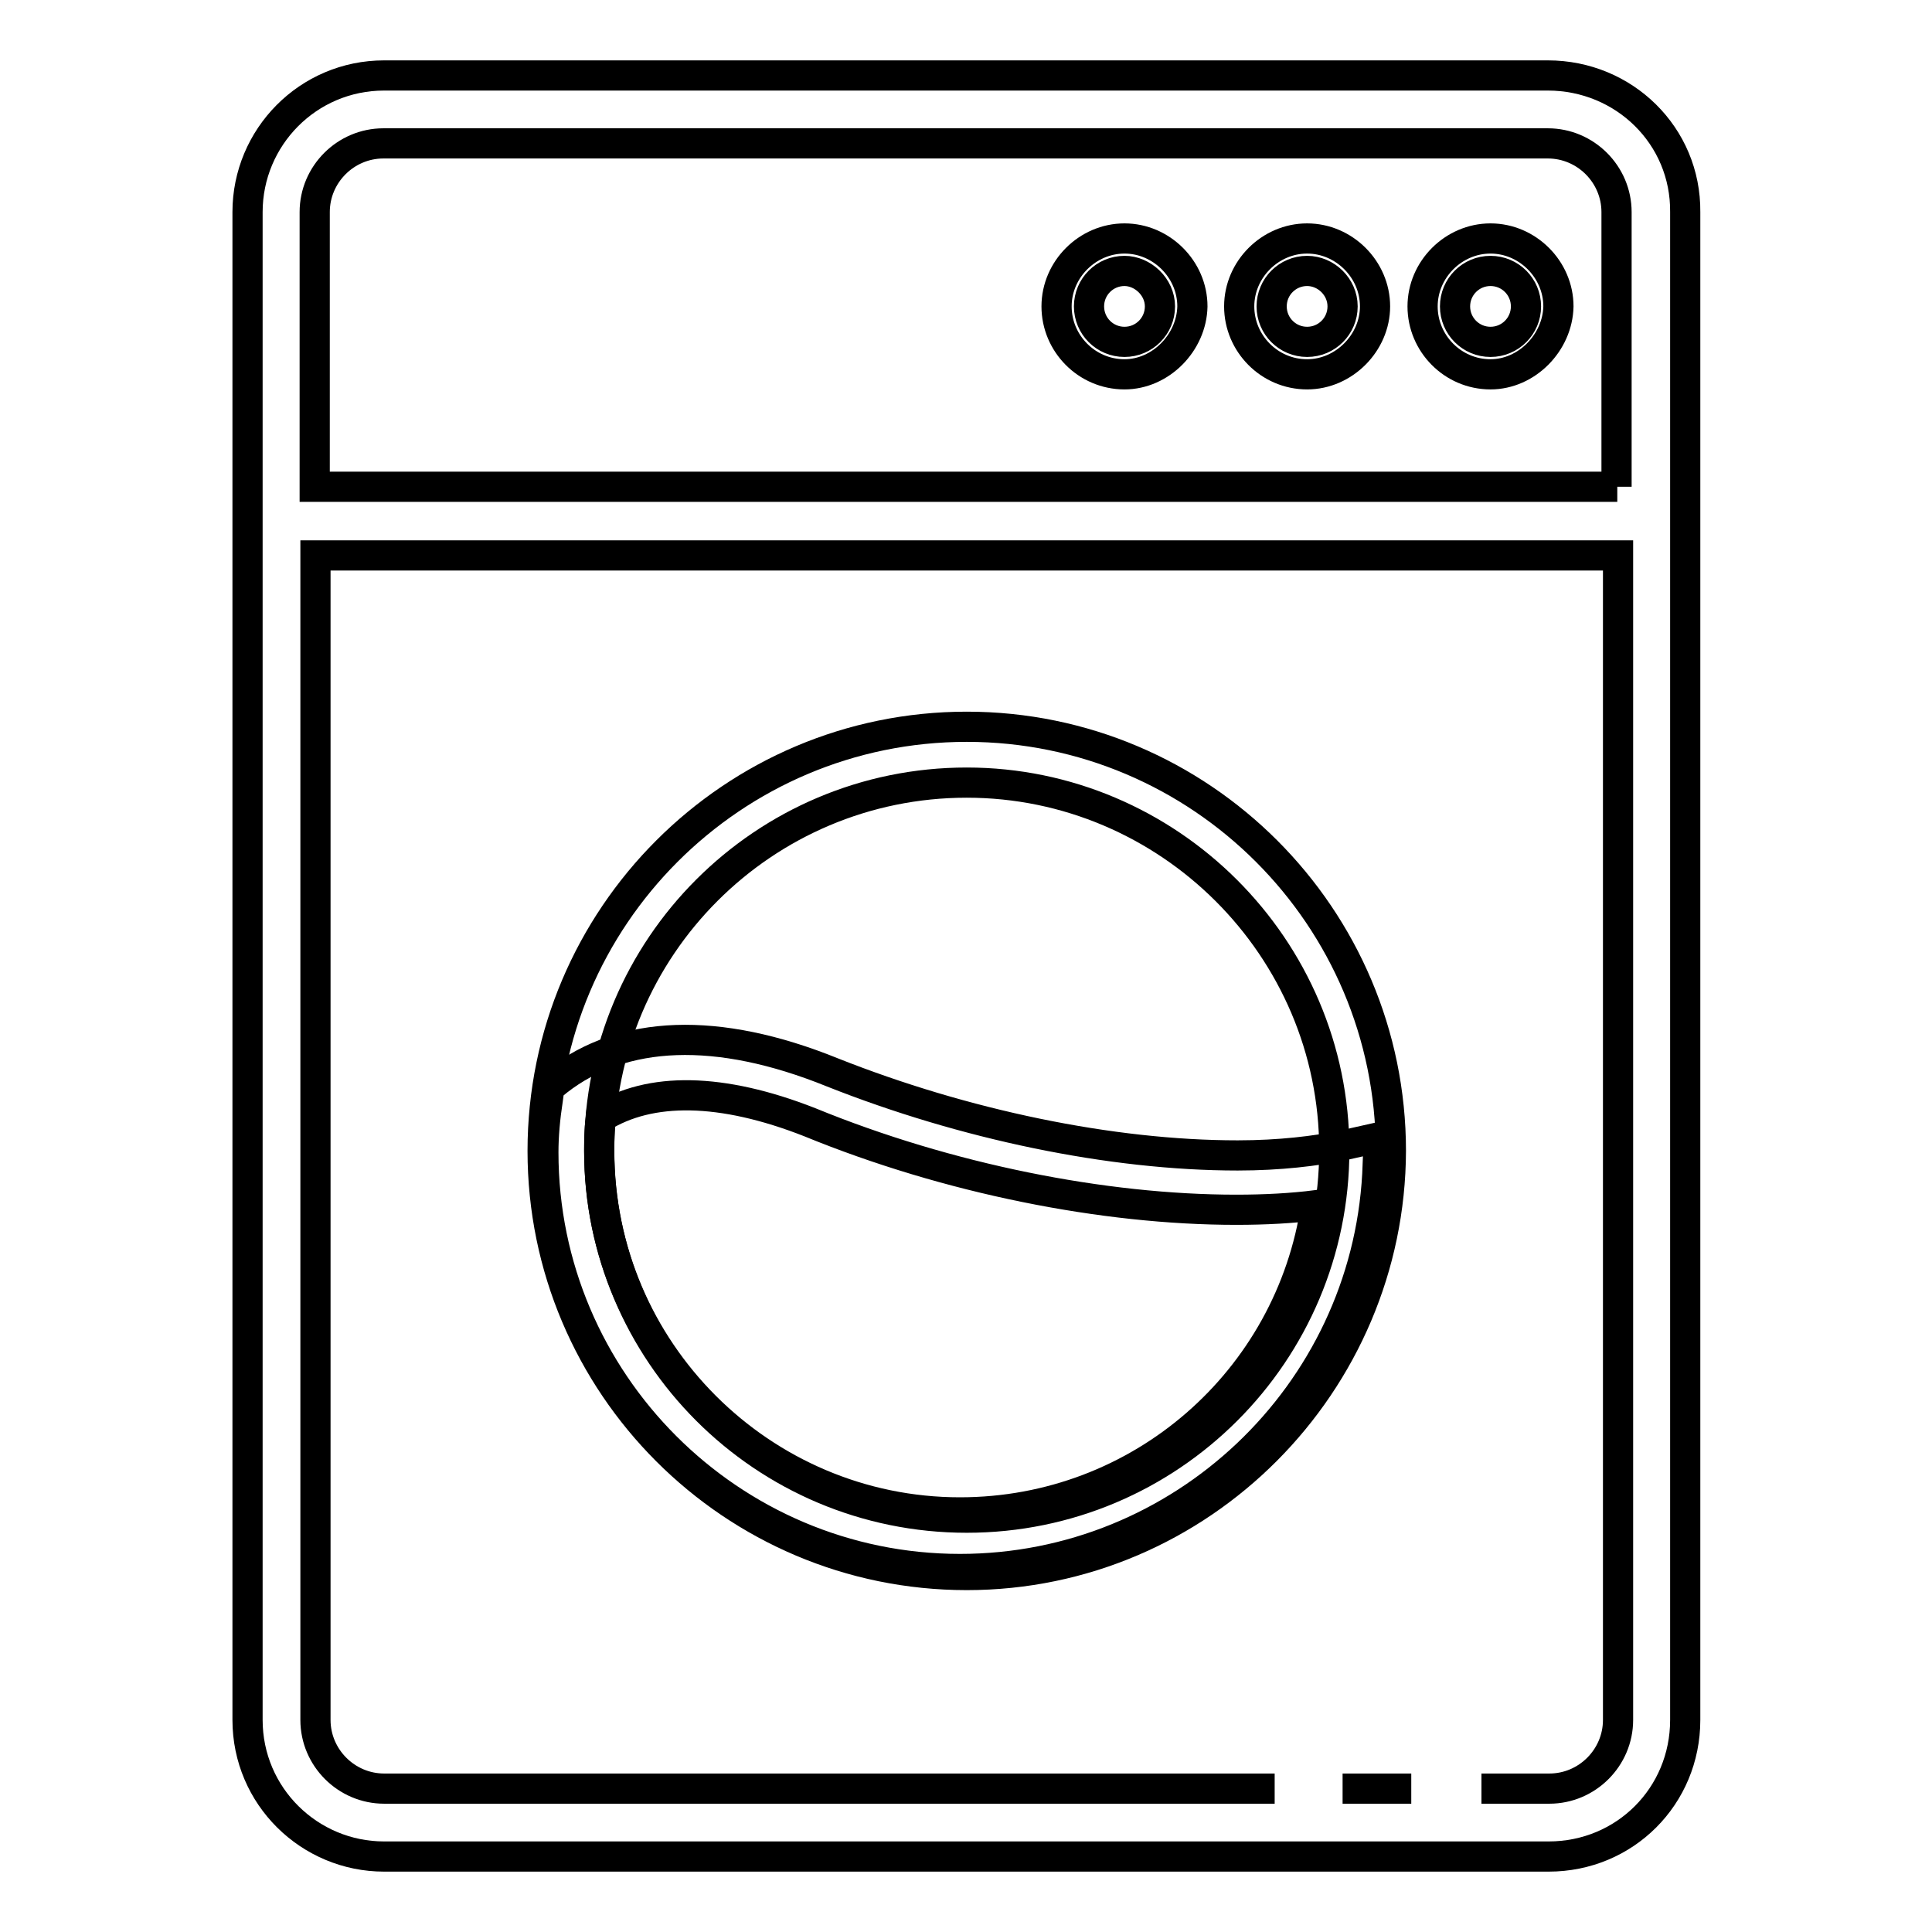
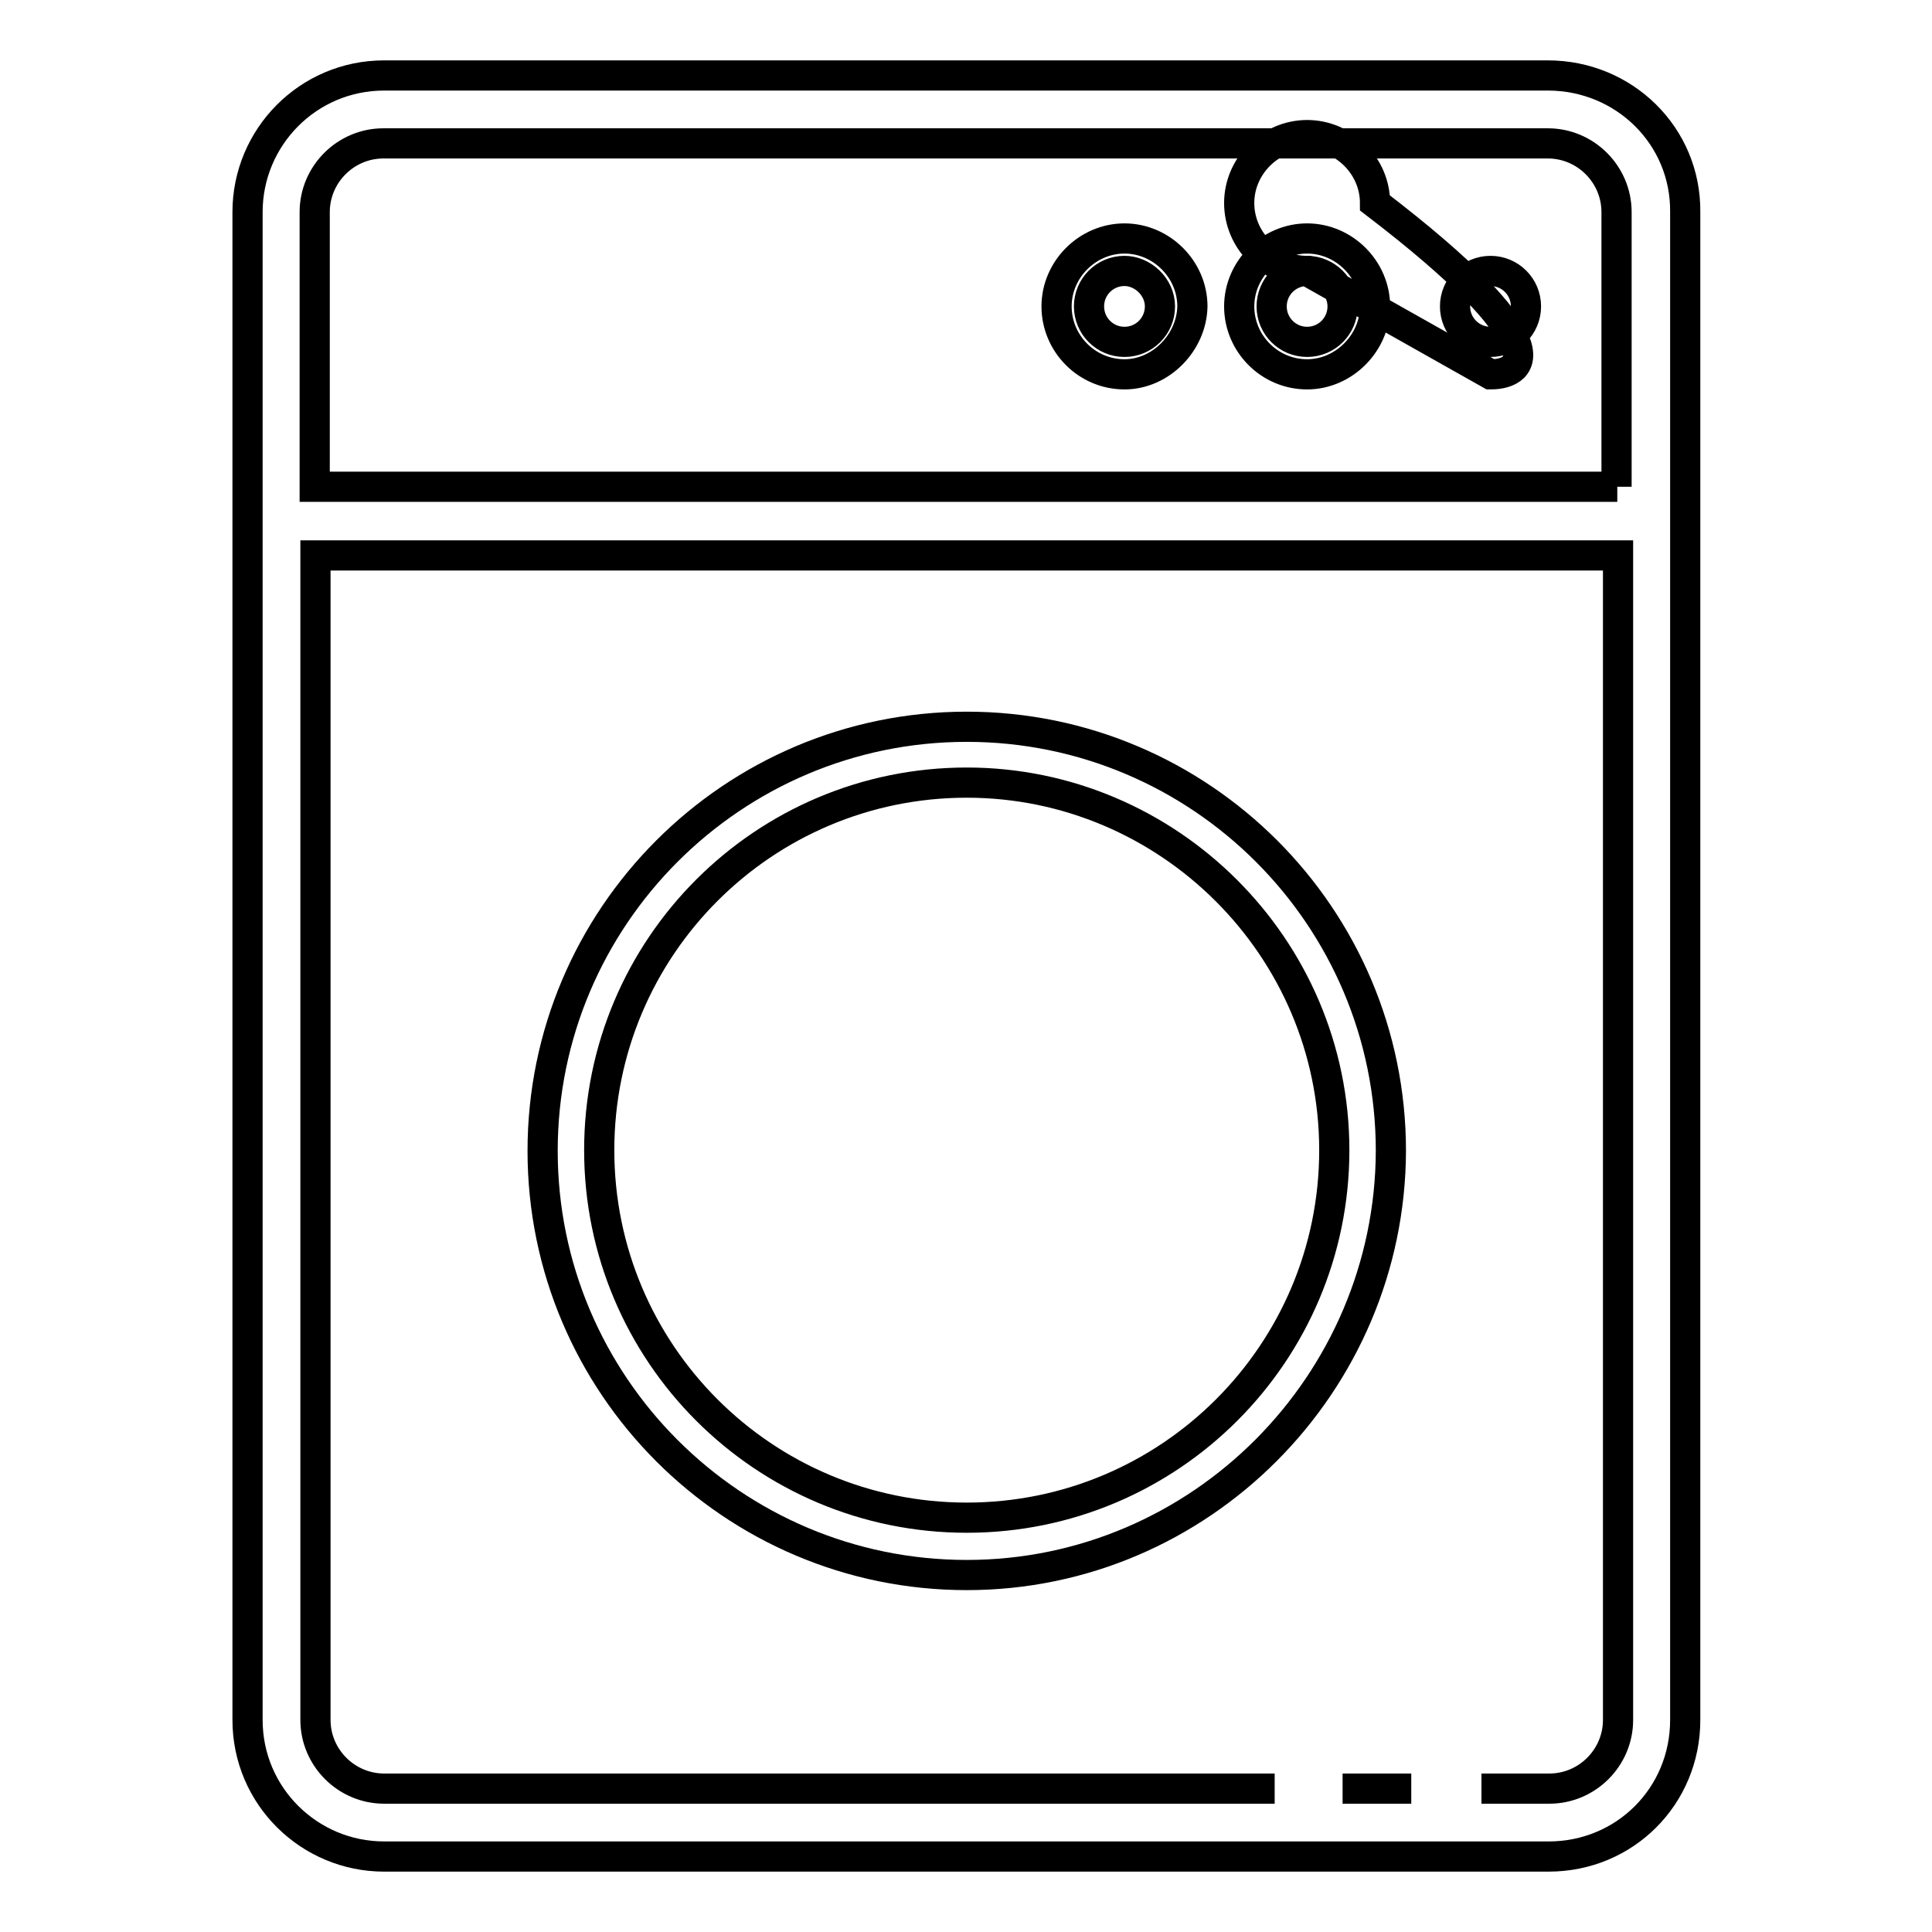
<svg xmlns="http://www.w3.org/2000/svg" version="1.1" x="0px" y="0px" viewBox="0 0 256 256" enable-background="new 0 0 256 256" xml:space="preserve">
  <g>
    <path stroke-width="4" fill-opacity="0" stroke="#000000" d="M205.1,10H50.9c-10.1,0-18.1,8.2-18.1,18.1v199.8C32.8,238,41,246,50.9,246h154.3c10.1,0,18.1-8,18.1-18.1 V28.1C223.4,18,215.2,10,205.1,10L205.1,10z M187,237h-9.1 M168.9,237H50.9c-5,0-9.1-4.1-9.1-9.1V73.6h172.6v154.3 c0,5-4.1,9.1-9.1,9.1h-9 M214.3,64.5H41.7V28.1c0-5,4.1-9.1,9.1-9.1h154.3c5,0,9.1,4.1,9.1,9.1V64.5z" />
-     <path stroke-width="4" fill-opacity="0" stroke="#000000" d="M149,49.6c-5,0-9-4.1-9-9c0-4.9,4.1-9,9-9c4.9,0,9,4.1,9,9C157.9,45.4,153.8,49.6,149,49.6z M149,35.9 c-2.6,0-4.7,2.1-4.7,4.7s2.1,4.7,4.7,4.7c2.6,0,4.7-2.1,4.7-4.7S151.4,35.9,149,35.9z M173.2,49.6c-5,0-9-4.1-9-9c0-4.9,4.1-9,9-9 c4.9,0,9,4.1,9,9C182.2,45.4,178.1,49.6,173.2,49.6z M173.2,35.9c-2.6,0-4.7,2.1-4.7,4.7s2.1,4.7,4.7,4.7c2.6,0,4.7-2.1,4.7-4.7 S175.7,35.9,173.2,35.9z M197.5,49.6c-5,0-9-4.1-9-9c0-4.9,4.1-9,9-9c4.9,0,9,4.1,9,9C206.4,45.4,202.3,49.6,197.5,49.6z  M197.5,35.9c-2.6,0-4.7,2.1-4.7,4.7s2.1,4.7,4.7,4.7c2.6,0,4.7-2.1,4.7-4.7S200.1,35.9,197.5,35.9z M128.1,208.7 c-31,0-56.2-25.2-56.2-56.2c0-31,25.2-56.2,56.2-56.2c31,0,56.2,25.2,56.2,56.2C184.2,183.3,159.1,208.7,128.1,208.7z M128.1,103.7 c-26.9,0-48.7,21.8-48.7,48.7c0,26.9,21.8,48.7,48.7,48.7c26.9,0,48.7-21.8,48.7-48.7C176.8,125.5,154.8,103.7,128.1,103.7 L128.1,103.7z" />
-     <path stroke-width="4" fill-opacity="0" stroke="#000000" d="M127.2,207.9c-30.4,0-55.2-24.8-55.2-55.2c0-2.2,0.2-4.5,0.6-7.1l0.2-1.5l1.1-0.9 c8.6-6.7,21.1-7.3,36.4-1.1c17.4,6.9,36.9,11,53.7,11c5.6,0,10.4-0.6,13.8-1.3l4.9-1.1l-0.2,4.9 C180.9,184.8,156.6,207.9,127.2,207.9z M79.6,148.1c-0.2,1.7-0.2,3.2-0.2,4.5c0,26.3,21.5,47.8,47.8,47.8 c23.9,0,43.8-17.5,47.2-40.7c-3.2,0.4-6.7,0.6-10.6,0.6c-17.5,0-38.2-4.1-56.5-11.6C95.6,144.1,86.1,144,79.6,148.1L79.6,148.1z" />
+     <path stroke-width="4" fill-opacity="0" stroke="#000000" d="M149,49.6c-5,0-9-4.1-9-9c0-4.9,4.1-9,9-9c4.9,0,9,4.1,9,9C157.9,45.4,153.8,49.6,149,49.6z M149,35.9 c-2.6,0-4.7,2.1-4.7,4.7s2.1,4.7,4.7,4.7c2.6,0,4.7-2.1,4.7-4.7S151.4,35.9,149,35.9z M173.2,49.6c-5,0-9-4.1-9-9c0-4.9,4.1-9,9-9 c4.9,0,9,4.1,9,9C182.2,45.4,178.1,49.6,173.2,49.6z M173.2,35.9c-2.6,0-4.7,2.1-4.7,4.7s2.1,4.7,4.7,4.7c2.6,0,4.7-2.1,4.7-4.7 S175.7,35.9,173.2,35.9z c-5,0-9-4.1-9-9c0-4.9,4.1-9,9-9c4.9,0,9,4.1,9,9C206.4,45.4,202.3,49.6,197.5,49.6z  M197.5,35.9c-2.6,0-4.7,2.1-4.7,4.7s2.1,4.7,4.7,4.7c2.6,0,4.7-2.1,4.7-4.7S200.1,35.9,197.5,35.9z M128.1,208.7 c-31,0-56.2-25.2-56.2-56.2c0-31,25.2-56.2,56.2-56.2c31,0,56.2,25.2,56.2,56.2C184.2,183.3,159.1,208.7,128.1,208.7z M128.1,103.7 c-26.9,0-48.7,21.8-48.7,48.7c0,26.9,21.8,48.7,48.7,48.7c26.9,0,48.7-21.8,48.7-48.7C176.8,125.5,154.8,103.7,128.1,103.7 L128.1,103.7z" />
  </g>
</svg>